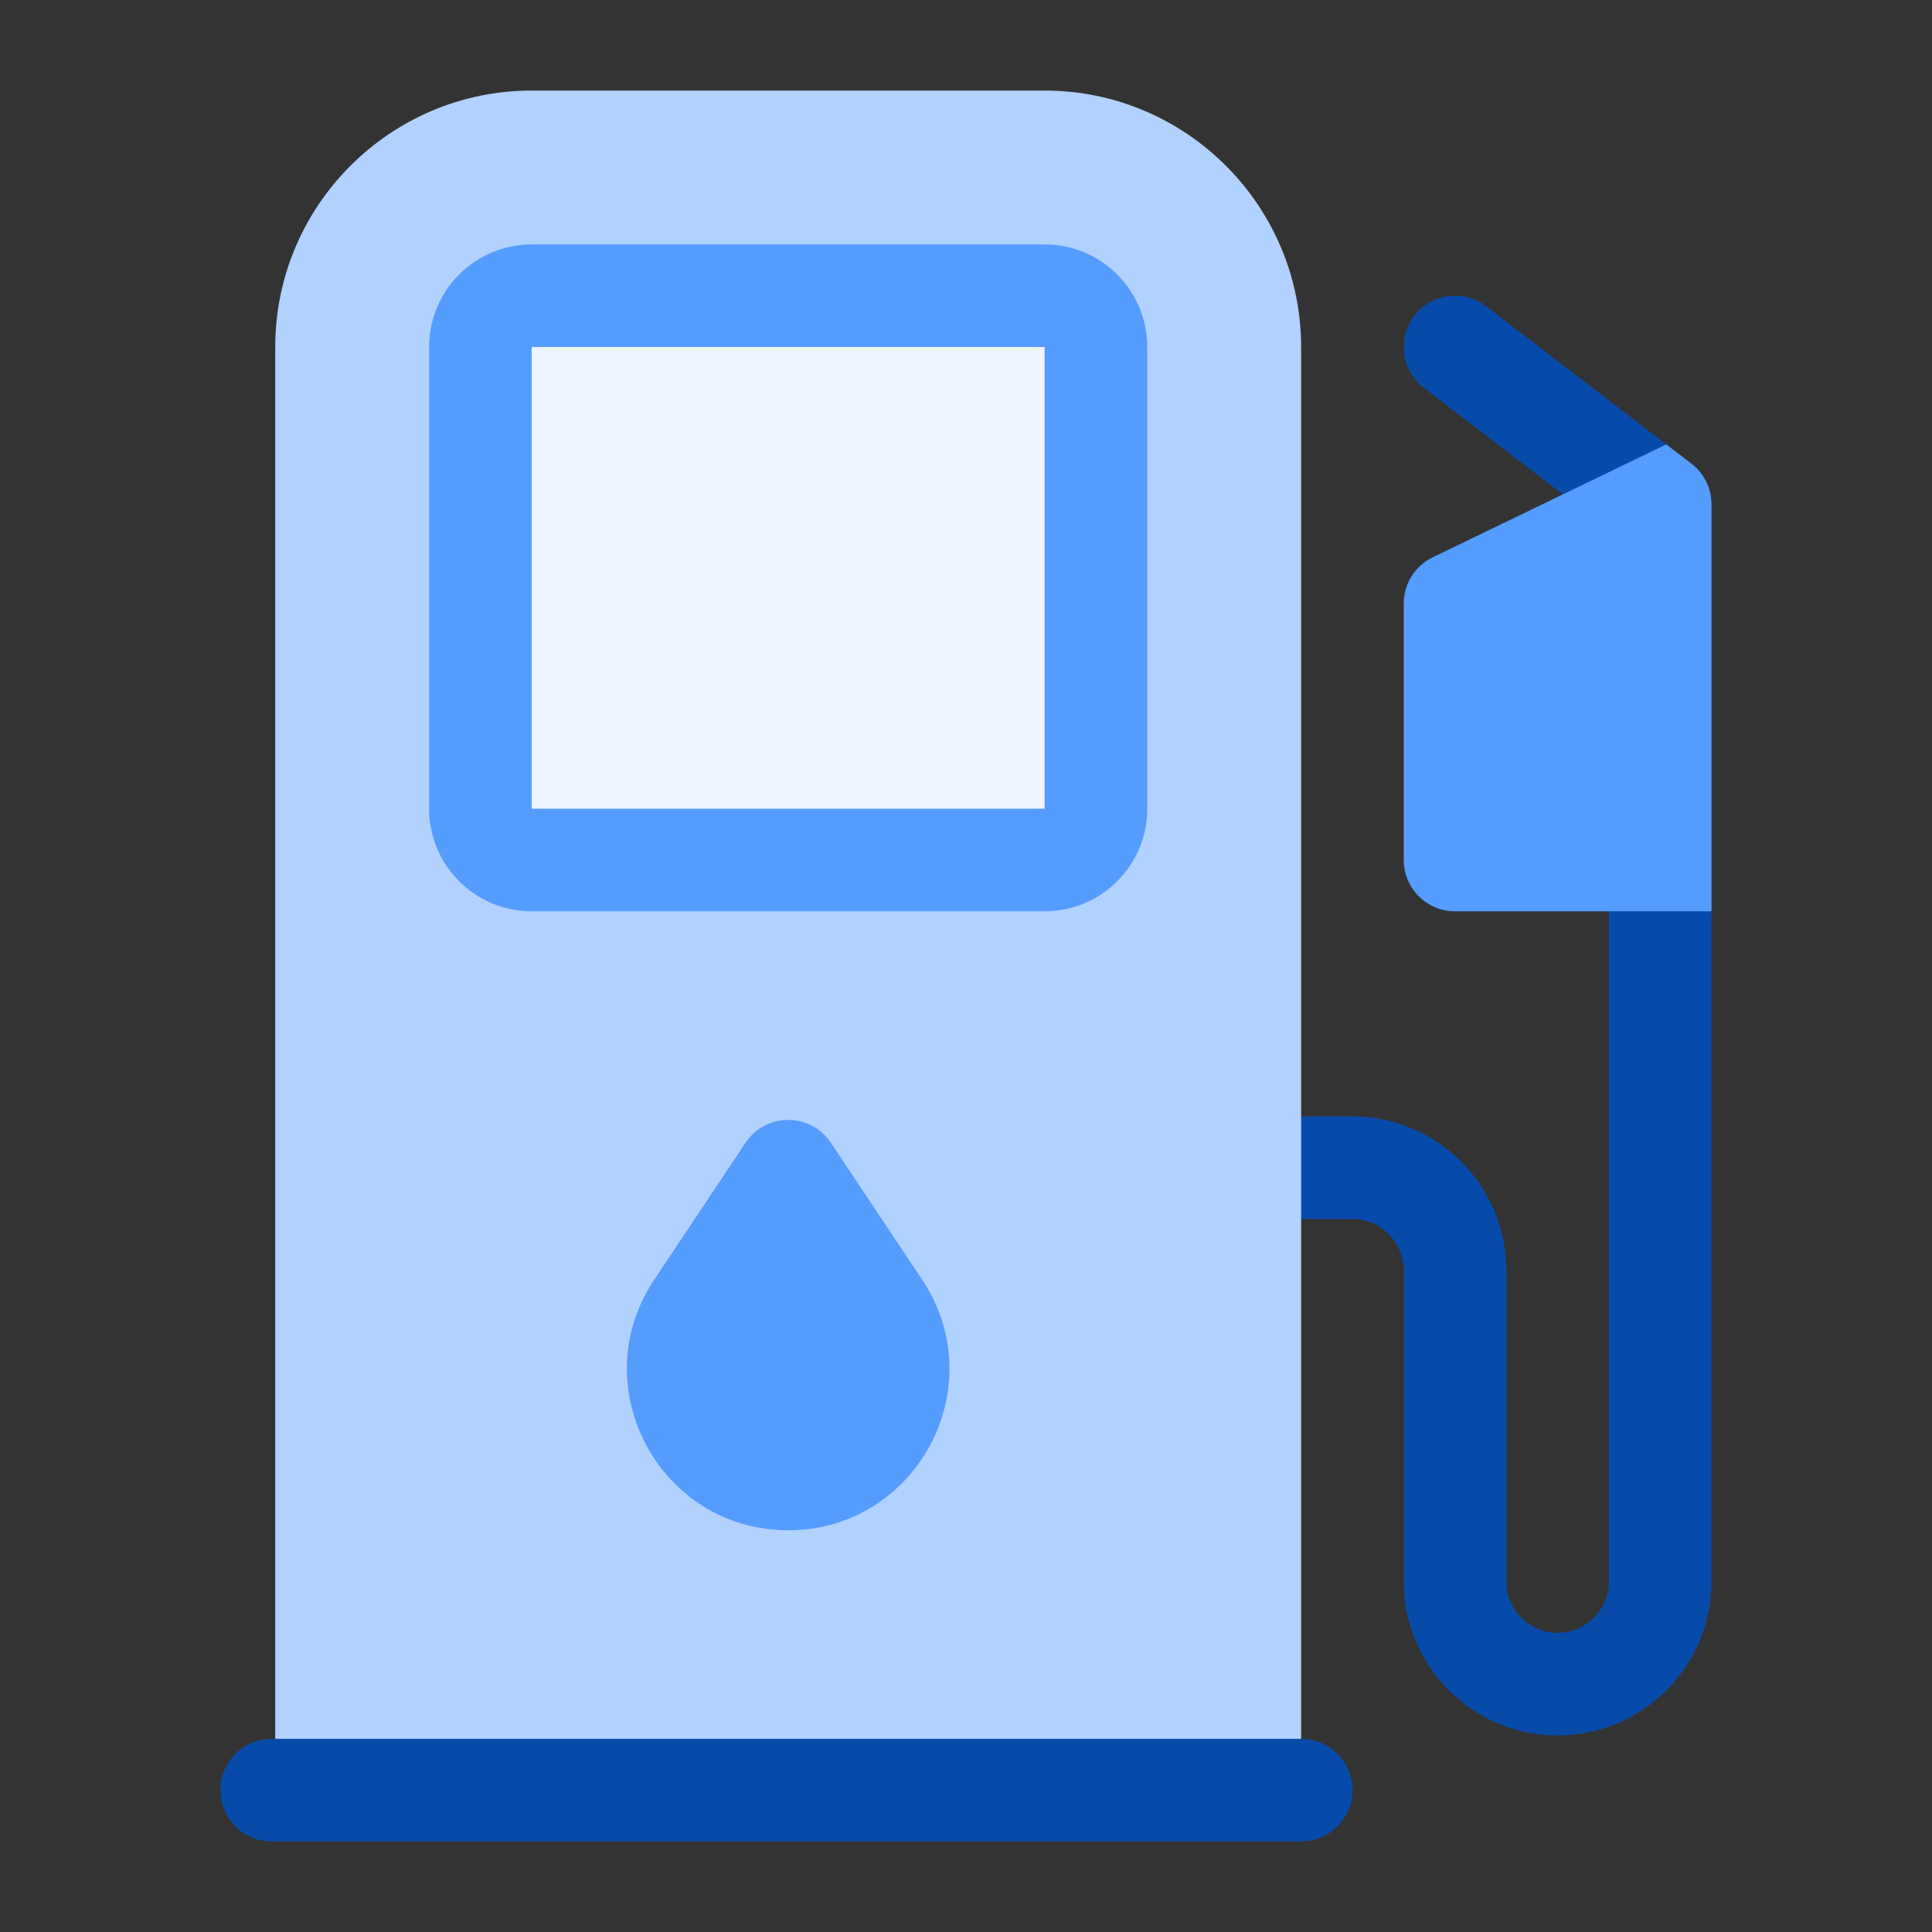
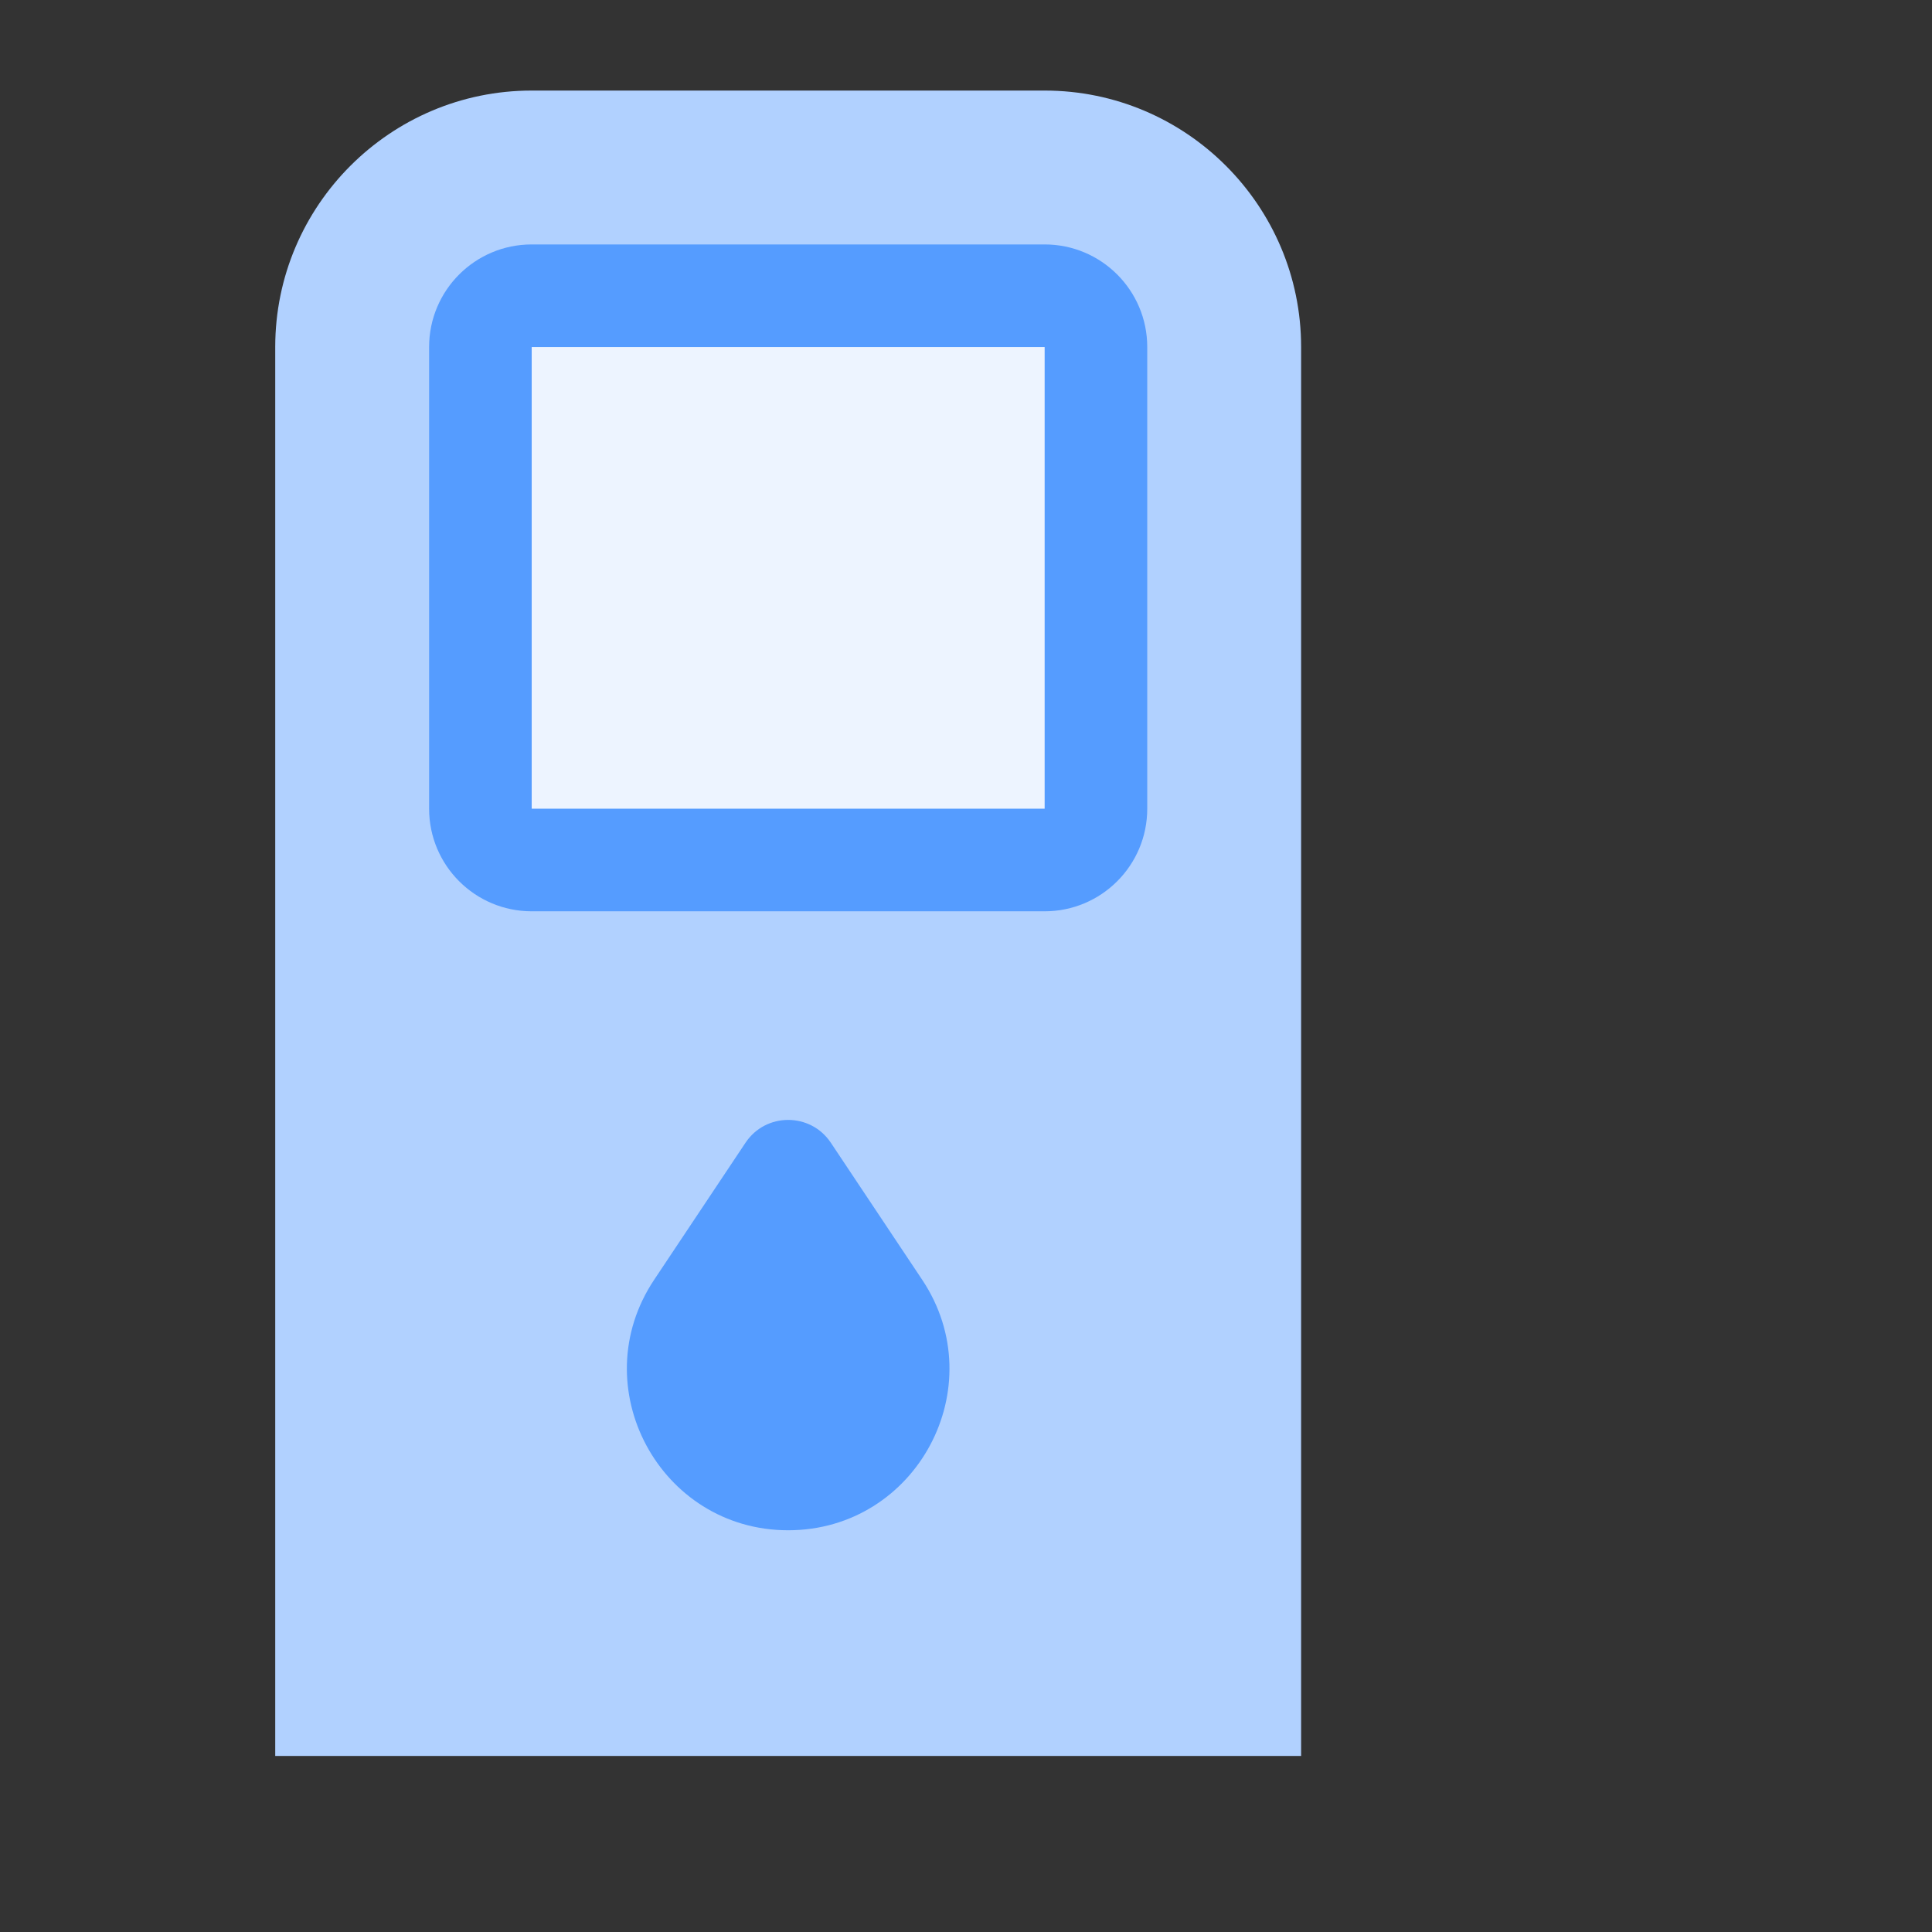
<svg xmlns="http://www.w3.org/2000/svg" width="48" height="48" viewBox="0 0 48 48" fill="none">
  <rect x="0" y="0" width="48" height="48" fill="#333333" stroke="none" />
-   <path d="M35.138 7.846C35.567 7.288 36.366 7.183 36.925 7.611L41.399 11.041L41.632 11.433L39.282 12.57L38.83 12.283L35.374 9.633C34.816 9.205 34.71 8.405 35.138 7.846Z" fill="#074BAA" />
-   <path d="M42.522 22.641V39.293C42.522 41.401 40.806 43.116 38.698 43.116C36.59 43.116 34.875 41.401 34.875 39.293V31.561C34.875 30.859 34.303 30.287 33.601 30.287H31.901V27.738H33.601C35.709 27.738 37.424 29.454 37.424 31.561V39.293C37.424 39.996 37.996 40.567 38.698 40.567C39.401 40.567 39.973 39.996 39.973 39.293V22.216H42.182L42.522 22.641Z" fill="#074BAA" />
  <path d="M32.326 8.622V43.626H6.838V8.622C6.838 5.109 9.696 2.25 13.21 2.25H25.954C29.468 2.25 32.326 5.109 32.326 8.622Z" fill="#B1D1FF" />
-   <path d="M32.326 43.201H6.753C6.049 43.201 5.479 43.772 5.479 44.476C5.479 45.179 6.049 45.75 6.753 45.75H32.326C33.03 45.75 33.601 45.179 33.601 44.476C33.601 43.772 33.03 43.201 32.326 43.201Z" fill="#074BAA" />
  <path d="M25.954 6.073H13.21C11.802 6.073 10.661 7.214 10.661 8.622V20.092C10.661 21.5 11.802 22.641 13.21 22.641H25.954C27.362 22.641 28.503 21.5 28.503 20.092V8.622C28.503 7.214 27.362 6.073 25.954 6.073Z" fill="#559CFF" />
-   <path d="M13.21 8.622H25.954V20.092H13.21V8.622Z" fill="#EDF4FF" />
-   <path d="M42.522 12.53V22.641H36.149C35.446 22.641 34.875 22.07 34.875 21.366V14.994C34.875 14.506 35.154 14.06 35.595 13.846C35.78 13.757 34.395 14.427 41.399 11.041L42.023 11.519C42.337 11.76 42.522 12.134 42.522 12.53Z" fill="#559CFF" />
+   <path d="M13.21 8.622H25.954V20.092H13.21Z" fill="#EDF4FF" />
  <path d="M22.912 31.796L20.642 28.391C20.139 27.636 19.026 27.634 18.522 28.391L16.252 31.796C14.48 34.453 16.39 38.019 19.582 38.019C22.776 38.019 24.683 34.453 22.912 31.796Z" fill="#559CFF" />
</svg>